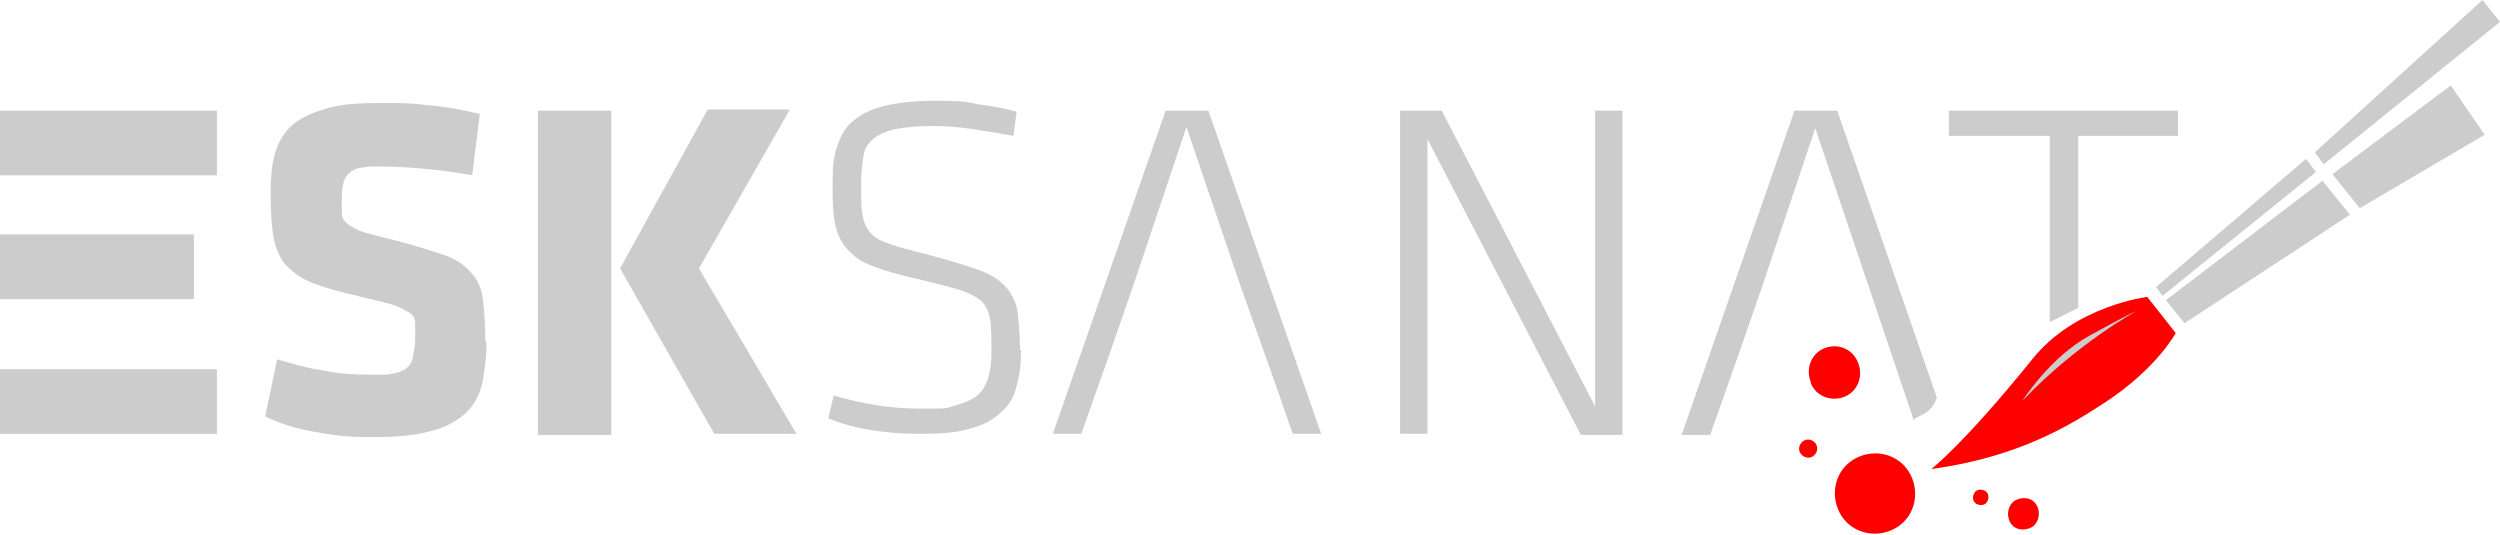
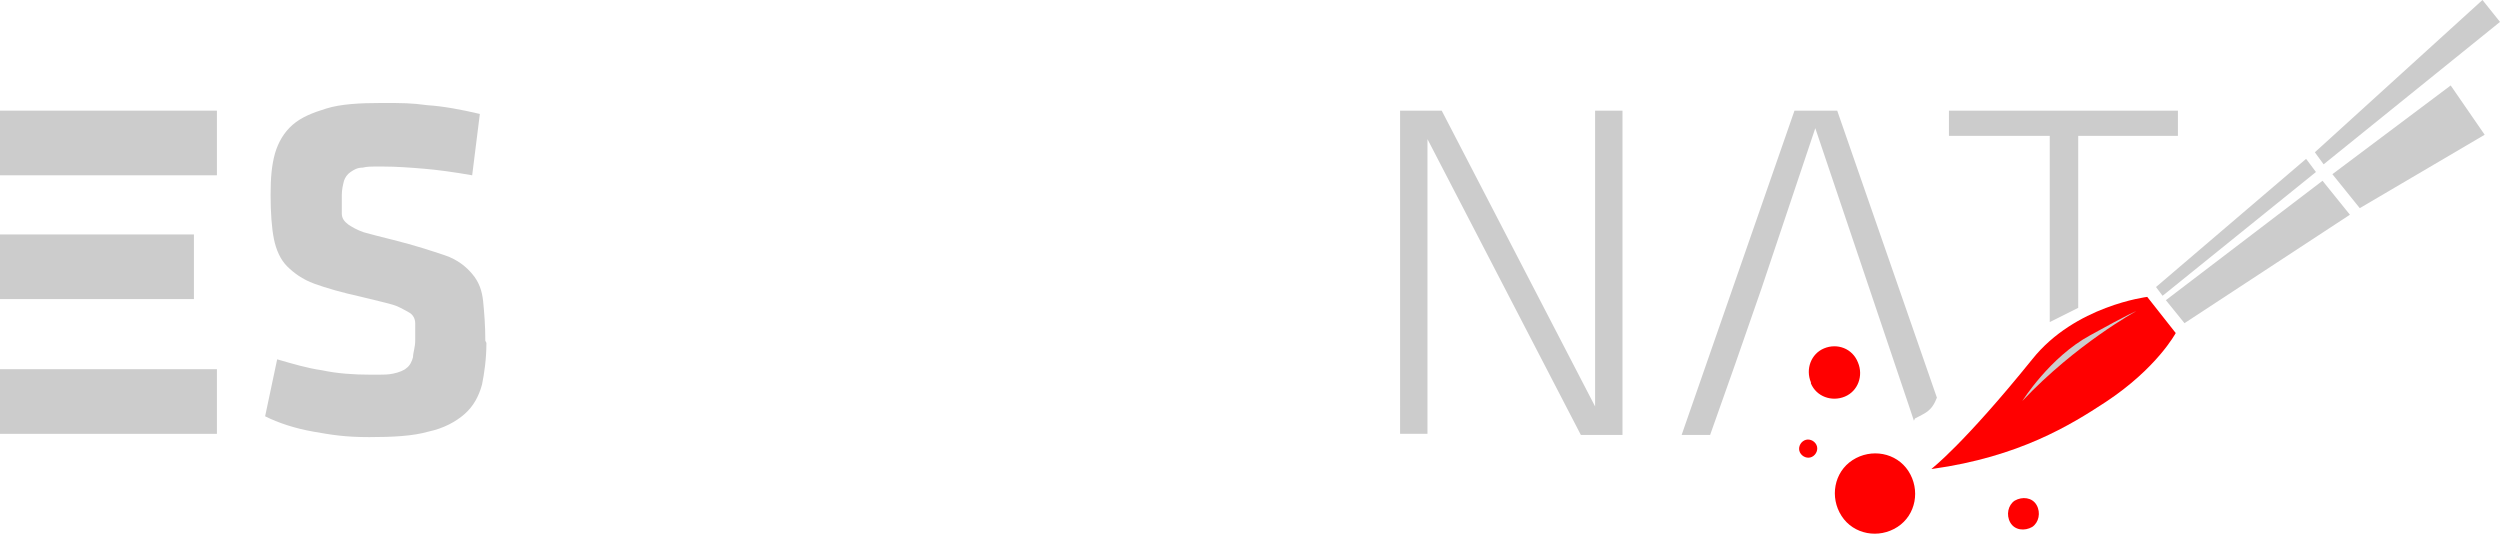
<svg xmlns="http://www.w3.org/2000/svg" id="Layer_1" data-name="Layer 1" version="1.1" viewBox="0 0 228.2 48.8">
  <defs>
    <style>
      .cls-1 {
        fill: #ccc;
      }

      .cls-1, .cls-2 {
        stroke-width: 0px;
      }

      .cls-2 {
        fill: red;
      }
    </style>
  </defs>
  <polygon class="cls-1" points="177.9 10.1 177.9 12.4 187.1 12.4 187.1 29.4 189.7 28.1 189.7 12.4 198.8 12.4 198.8 10.1 177.9 10.1" />
  <path class="cls-2" d="M168.1,47.1c1.1,1.7,3.4,2.1,5.1,1,1.7-1.1,2.1-3.4,1-5.1-1.1-1.7-3.4-2.1-5.1-1-1.7,1.1-2.1,3.4-1,5.1h0Z" />
-   <path class="cls-2" d="M180.2,45.8c.2.3.7.4,1,.2.3-.2.4-.7.2-1s-.7-.4-1-.2c-.3.2-.4.7-.2,1Z" />
  <path class="cls-2" d="M183.5,47.7c.4.7,1.3.8,2,.4.6-.4.8-1.3.4-2-.4-.7-1.3-.8-2-.4-.6.4-.8,1.3-.4,2h0Z" />
  <path class="cls-2" d="M165.3,34.9c-.5-1.2,0-2.6,1.2-3.1,1.2-.5,2.6,0,3.1,1.3.5,1.2,0,2.6-1.2,3.1-1.2.5-2.6,0-3.1-1.2Z" />
  <path class="cls-2" d="M164.3,41.3c-.2-.4,0-.9.4-1.1.4-.2.9,0,1.1.4.2.4,0,.9-.4,1.1-.4.2-.9,0-1.1-.4h0Z" />
  <path class="cls-1" d="M44.4,31.3c0,1.5-.2,2.8-.4,3.8-.3,1.1-.8,2-1.6,2.7-.8.7-1.9,1.3-3.3,1.6-1.4.4-3.2.5-5.4.5s-3.4-.2-5.1-.5-3.2-.8-4.4-1.4l1.1-5.2c1.4.4,2.7.8,4.1,1,1.4.3,2.9.4,4.4.4s1.6,0,2.1-.1,1-.3,1.2-.5c.3-.2.5-.6.6-1,0-.4.2-.9.2-1.5s0-1.2,0-1.6c0-.4-.2-.8-.6-1s-.8-.5-1.5-.7c-.7-.2-1.6-.4-2.8-.7-1.8-.4-3.2-.8-4.3-1.2-1.1-.4-1.9-1-2.5-1.6s-1-1.5-1.2-2.5c-.2-1-.3-2.4-.3-4s.1-2.7.4-3.8c.3-1,.8-1.9,1.6-2.6.8-.7,1.8-1.1,3.1-1.5s3-.5,5-.5,2.7,0,4.2.2c1.5.1,3.1.4,4.8.8l-.7,5.6c-1.7-.3-3.2-.5-4.4-.6s-2.5-.2-3.8-.2-1.3,0-1.8.1c-.5,0-.8.2-1.1.4-.3.2-.5.5-.6.8-.1.4-.2.8-.2,1.3s0,1.3,0,1.7.2.7.6,1c.3.2.8.5,1.4.7.7.2,1.5.4,2.7.7,2,.5,3.5,1,4.7,1.4s2,1.1,2.5,1.7c.6.7.9,1.5,1,2.5s.2,2.2.2,3.6h0Z" />
-   <path class="cls-1" d="M49.1,10.1h6.7v29.6h-6.7V10.1ZM56.6,24.5l8-14.5h7.5l-8.3,14.5,8.9,15.1h-7.5l-8.6-15.1h0Z" />
-   <path class="cls-1" d="M93.2,31.9c0,1.2-.1,2.3-.4,3.3-.2,1-.7,1.8-1.4,2.4-.7.7-1.6,1.2-2.8,1.5-1.2.4-2.7.5-4.6.5s-2.7-.1-4.2-.3-2.9-.6-4.2-1.1l.5-2.1c2.7.8,5.3,1.2,7.9,1.2s2.3,0,3.2-.3c.8-.2,1.5-.5,2-.9.5-.4.8-1,1-1.6.2-.7.3-1.5.3-2.4s0-2.1-.1-2.8-.3-1.2-.7-1.7c-.4-.4-1.1-.8-2-1.1-.9-.3-2.2-.6-3.8-1-1.8-.4-3.2-.8-4.2-1.2-1.1-.4-1.8-.9-2.4-1.6s-.9-1.4-1.1-2.4c-.2-1-.2-2.2-.2-3.7s.1-2.3.4-3.2c.3-.9.7-1.7,1.4-2.3.7-.6,1.6-1.1,2.8-1.4,1.2-.3,2.7-.5,4.6-.5s2.7,0,4,.3c1.4.2,2.6.4,3.6.7l-.3,2.2c-1.1-.2-2.3-.4-3.6-.6-1.3-.2-2.5-.3-3.7-.3s-2.7.1-3.5.3c-.9.2-1.5.5-2,.9-.5.4-.8.9-.9,1.6s-.2,1.4-.2,2.4,0,2.2.1,2.8.3,1.2.7,1.7,1,.8,1.9,1.1c.8.3,2.1.6,3.6,1,1.9.5,3.5,1,4.6,1.4,1.1.4,1.9,1,2.4,1.6.5.6.9,1.4,1,2.3.1.9.2,2,.2,3.4h0Z" />
  <path class="cls-1" d="M130.3,12.6v27h-2.5V10.1h3.8l14,27V10.1h2.5v29.6h-3.8l-14-27h0Z" />
-   <polygon class="cls-1" points="118 39.6 120.6 39.6 110.3 10.1 106.4 10.1 96.1 39.6 98.7 39.6 101 33.1 101 33.1 103.4 26.2 103.4 26.2 108.3 11.6 113.2 26 116.4 35 116.4 35 118 39.6" />
  <g>
    <rect class="cls-1" y="21.4" width="17.7" height="5.9" />
    <rect class="cls-1" y="33.7" width="19.8" height="5.9" />
    <rect class="cls-1" y="10.1" width="19.8" height="5.9" />
  </g>
  <g>
    <g>
      <path class="cls-2" d="M176.3,42.8s2.9-2.2,9.2-10c3.9-4.9,10.5-5.7,10.5-5.7l2.6,3.3s-1.7,3.2-6.4,6.3c-3.2,2.1-7.9,5-15.8,6.1h0Z" />
      <path class="cls-1" d="M184.6,36.6s2.5-4,6.2-6c3.6-2,4.2-2.2,4.2-2.2,0,0-5.5,3-10.4,8.2Z" />
      <g>
        <polygon class="cls-1" points="211.4 15.7 210.5 14.5 196.8 26.2 197.4 27 211.4 15.7" />
        <polygon class="cls-1" points="197.7 27.4 199.4 29.5 214.5 19.6 212 16.5 197.7 27.4" />
      </g>
    </g>
    <g>
      <polygon class="cls-1" points="228.2 2 226.6 0 211.3 13.9 212.1 15 228.2 2" />
      <polygon class="cls-1" points="223.7 7.8 212.9 15.9 215.4 19 226.8 12.3 223.7 7.8" />
    </g>
  </g>
  <path class="cls-1" d="M174.8,38.2c.9-.5,1.5-.6,2-1.9l-9.1-26.2h-3.9l-10.3,29.6h2.6l2.3-6.5h0l2.4-6.9,4.9-14.6,8.6,25.5.4,1.2h0Z" />
</svg>